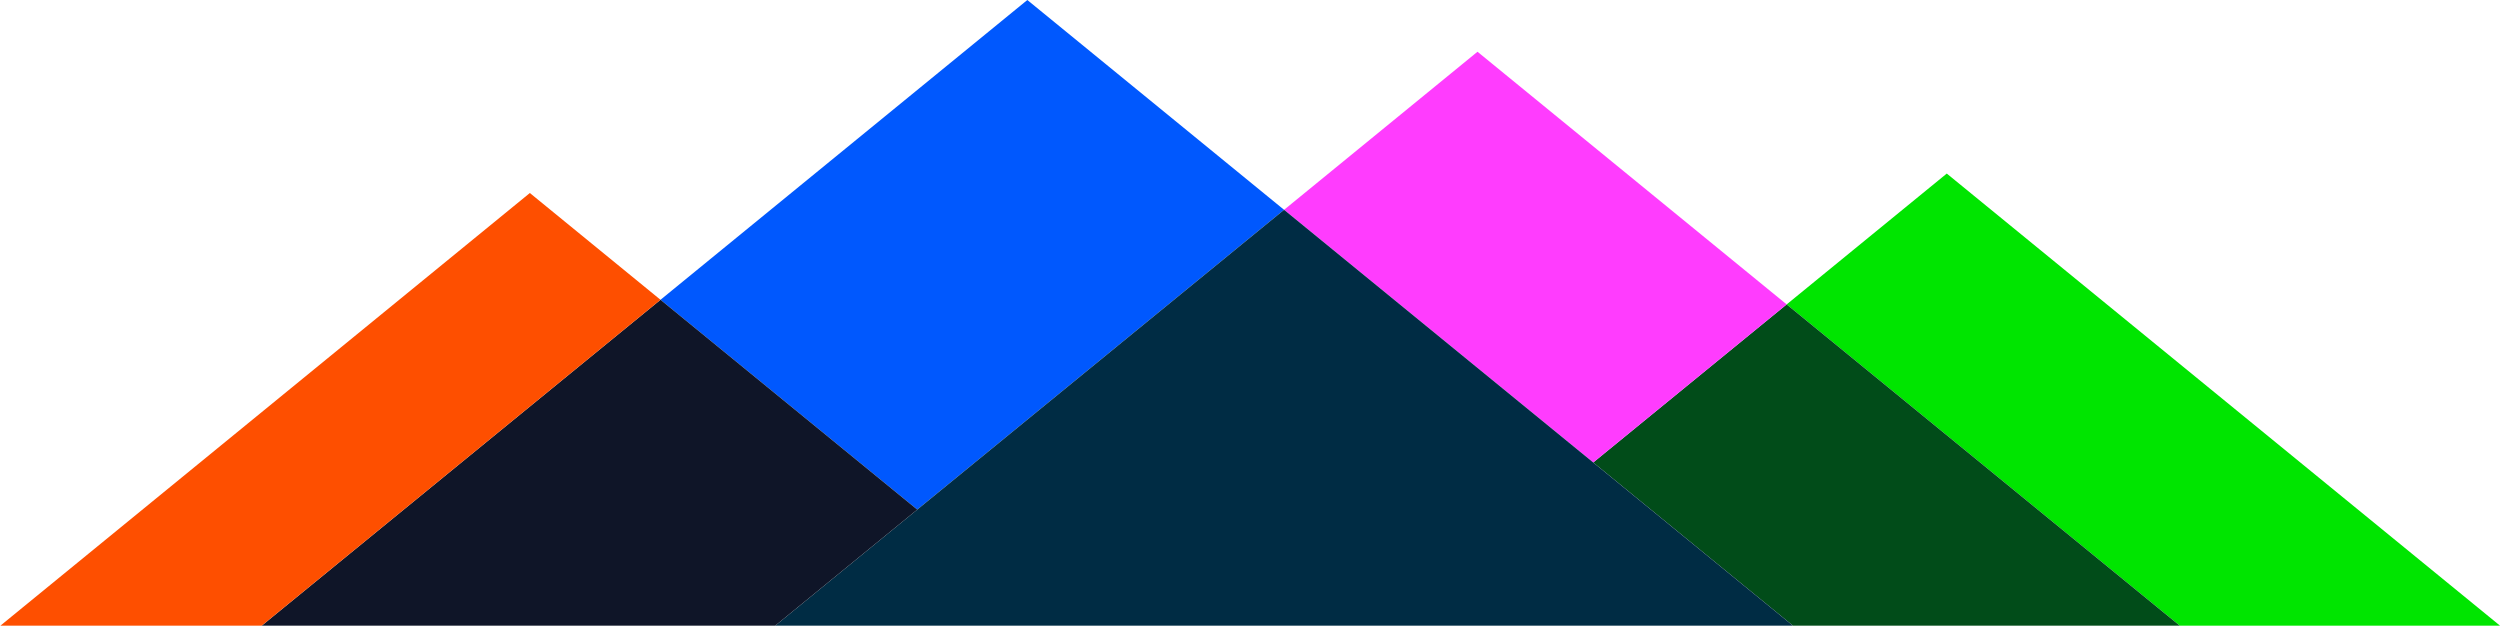
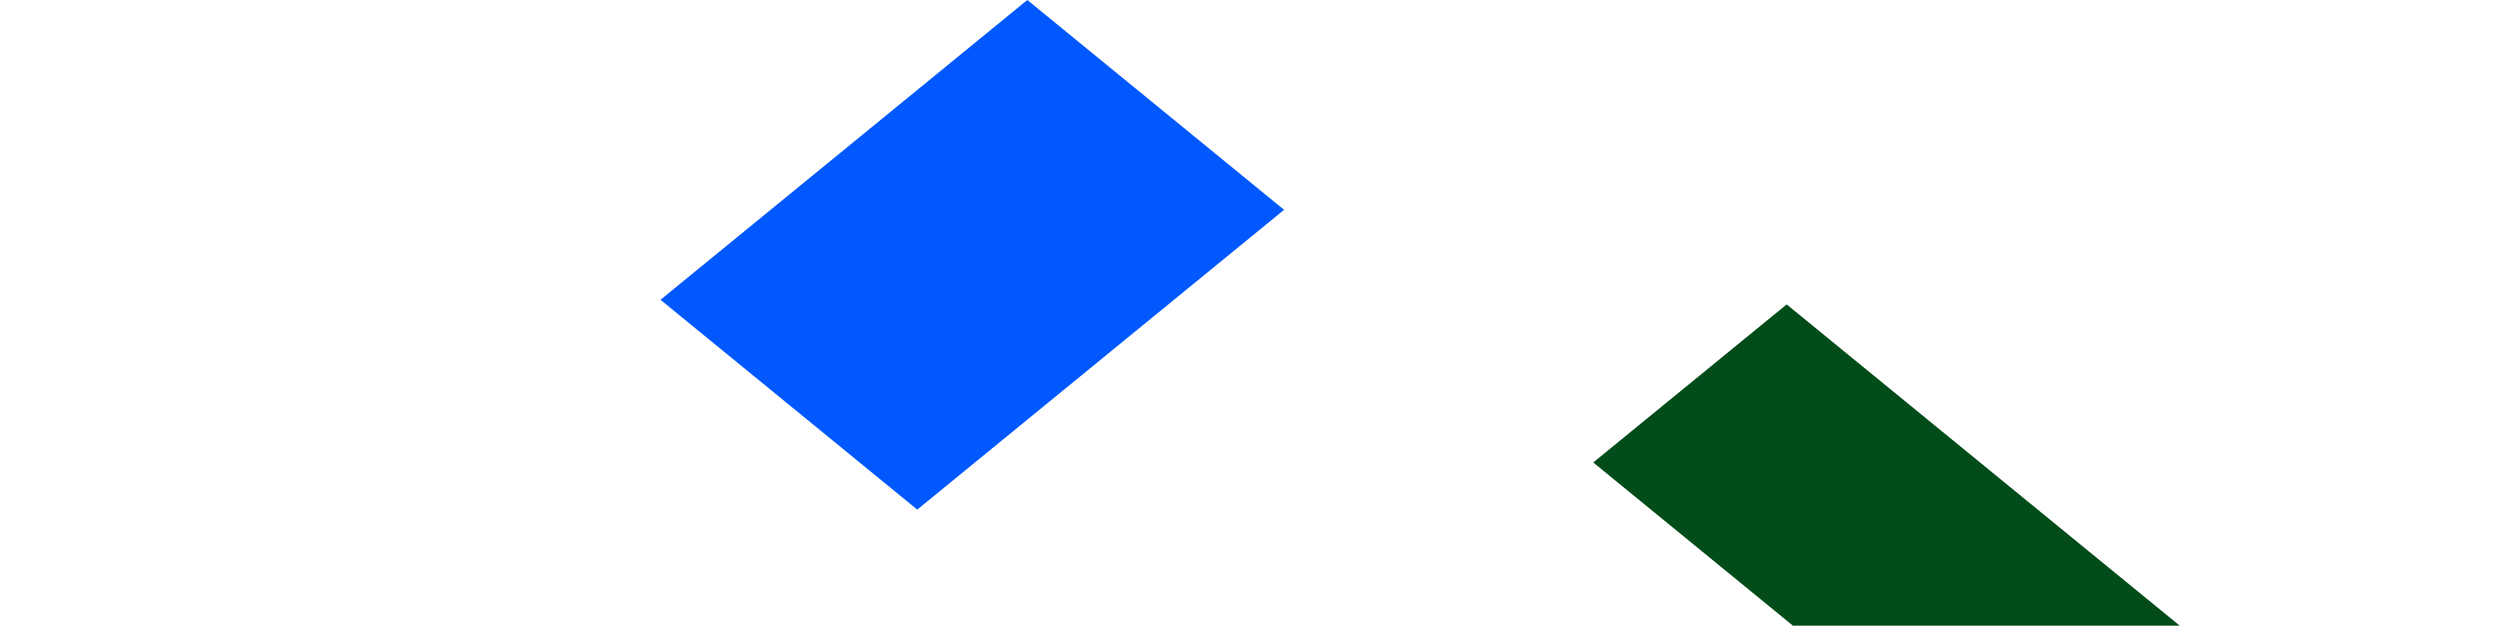
<svg xmlns="http://www.w3.org/2000/svg" width="943" height="236" viewBox="0 0 943 236" fill="none">
-   <path d="M734.323 65.464L942.999 236H822.202L673.93 114.823L734.323 65.464Z" fill="#00E500" />
  <path d="M673.93 114.823L822.203 236H676.289L600.963 174.445L673.93 114.823Z" fill="#014C19" />
-   <path d="M557.308 19.517L673.93 114.823L600.962 174.445L484.352 79.142L557.308 19.517Z" fill="#FF3CFE" />
  <path d="M387.508 0L484.353 79.142L345.985 192.221L249.141 113.079L387.508 0Z" fill="#0058FE" />
-   <path d="M600.962 174.445L484.351 79.142L345.984 192.221L292.414 236H399.546H525.647H676.289L600.962 174.445Z" fill="#002C44" />
-   <path d="M345.985 192.22L292.416 235.999H98.723L249.141 113.078L345.985 192.22Z" fill="#0F1528" />
-   <path d="M199.858 72.803L249.14 113.078L98.722 235.999H0.154L199.858 72.803Z" fill="#FE4F00" />
</svg>